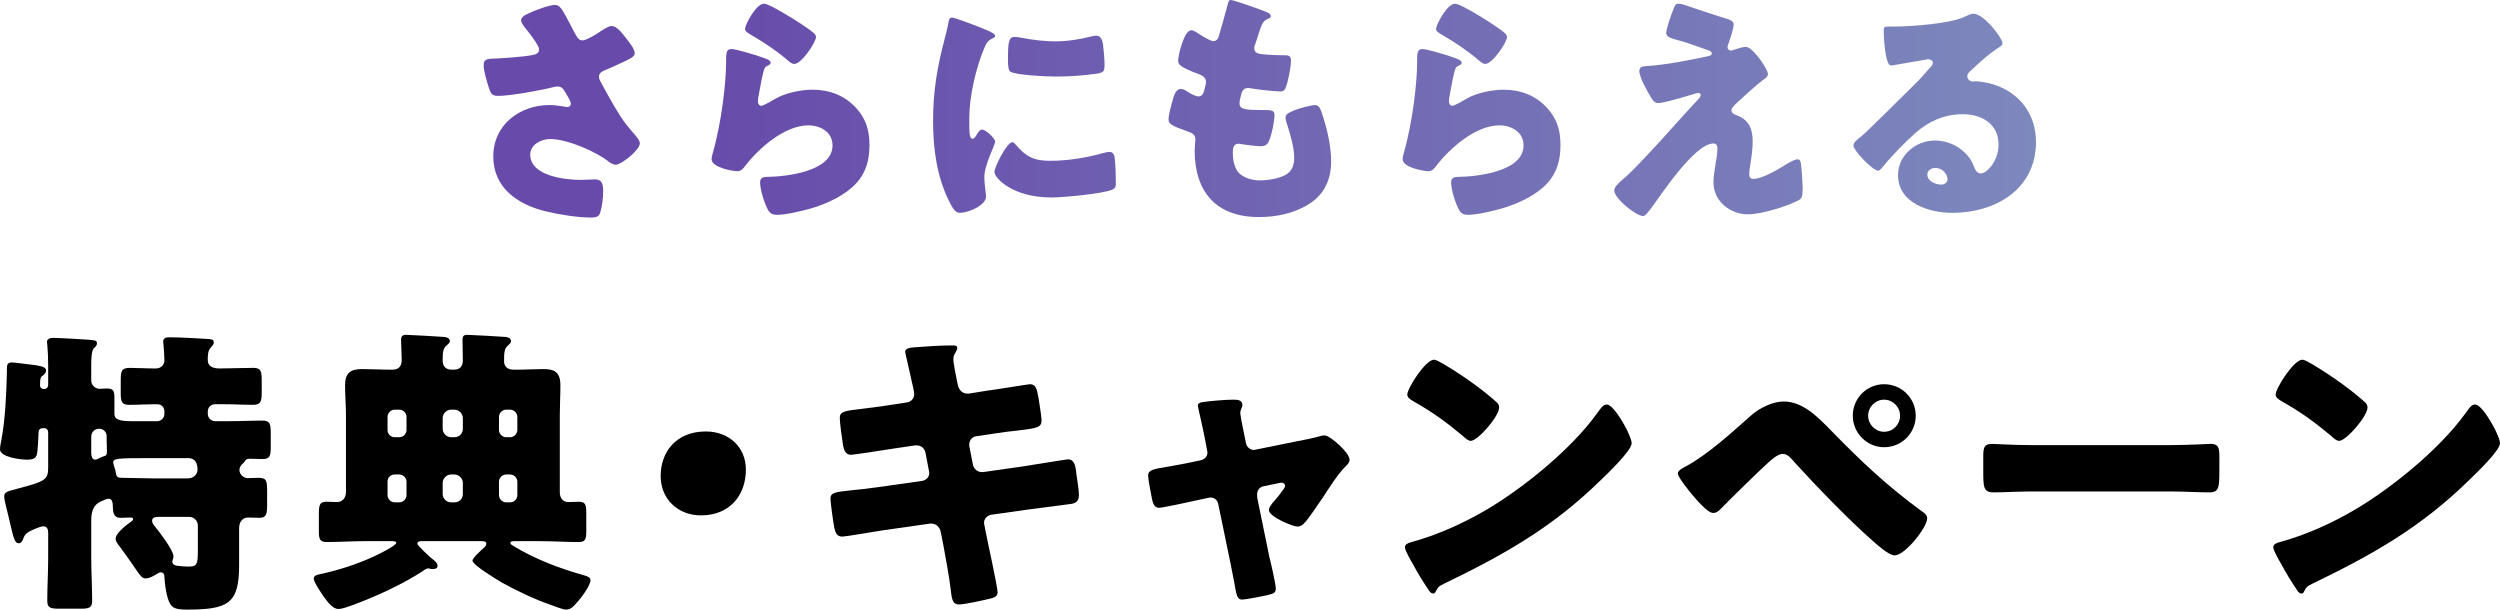
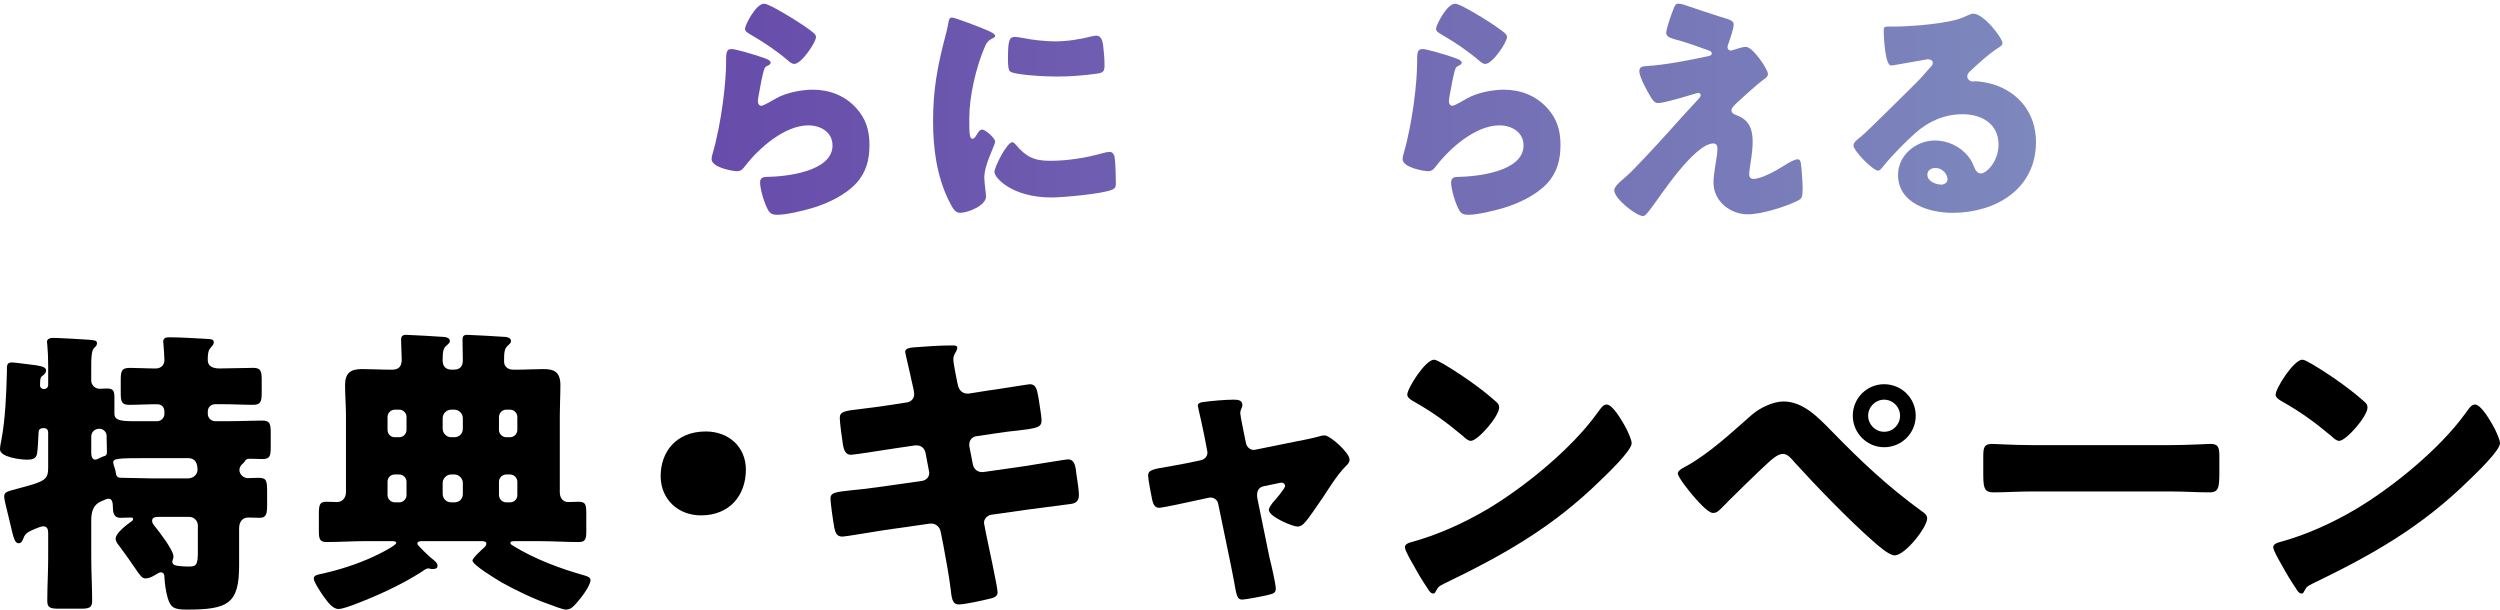
<svg xmlns="http://www.w3.org/2000/svg" id="_レイヤー_17" data-name="レイヤー 17" viewBox="0 0 365 89">
  <defs>
    <linearGradient id="_名称未設定グラデーション_4" data-name="名称未設定グラデーション 4" x1="297.254" y1="15.881" x2="70.618" y2="15.881" gradientUnits="userSpaceOnUse">
      <stop offset="0" stop-color="#7d88bd" />
      <stop offset=".879" stop-color="#674aaa" />
    </linearGradient>
  </defs>
  <g>
    <path d="m32.097,53.796c1.451,0,3.43-.088,4.881-.088,1.144,0,1.231.531,1.231,1.858v1.68c0,1.283-.088,1.858-1.231,1.858-1.451,0-2.858-.089-4.309-.089h-1.275c-.571,0-1.055.442-1.055,1.061v.354c0,.575.483,1.061,1.055,1.061h2.199c1.583,0,3.122-.088,4.704-.088,1.143,0,1.231.487,1.231,1.902v1.857c0,1.415-.088,1.858-1.231,1.858-.616,0-1.231-.044-1.847-.044-.483,0-.616.177-.747.442-.132.177-.264.265-.396.398-.22.221-.352.531-.352.796,0,.663.615,1.194,1.231,1.194.308,0,.967-.044,1.539-.044,1.231,0,1.275.442,1.275,2.123v1.769c0,1.327-.088,1.946-1.099,1.946-.572,0-1.099-.044-1.671-.044-.616,0-1.319.398-1.319,1.592v5.396c0,5.573-1.583,6.457-7.606,6.457-1.89,0-2.374-.265-2.814-1.681-.264-.884-.44-2.123-.483-3.052,0-.353-.088-.708-.528-.708-.176,0-.44.133-.704.31-.44.265-.967.575-1.539.575-.484,0-.747-.354-1.583-1.592-.483-.708-1.187-1.724-2.198-3.095-.264-.31-.572-.708-.572-1.106,0-.841,1.627-2.035,2.287-2.521.132-.044.263-.221.263-.354,0-.177-.176-.221-.307-.221-.528,0-1.055.044-1.583.044-.835,0-1.055-.663-1.055-1.415,0-.973-.176-1.371-.616-1.371-.396,0-.66.221-1.143.398-1.143.486-1.407,1.592-1.407,2.742v5.484c0,2.123.132,4.202.132,6.28,0,1.017-.44,1.15-1.715,1.15h-3.078c-1.319,0-1.759-.133-1.759-1.15,0-2.079.132-4.157.132-6.28v-3.671c0-.442-.132-.928-.704-.928-.352,0-.923.265-1.275.398-.792.354-1.363.575-1.627,1.326-.132.31-.264.752-.704.752-.572,0-.747-.796-1.187-2.653-.176-.708-.352-1.548-.616-2.565-.088-.443-.308-1.15-.308-1.592,0-.708.44-.752,2.067-1.194,3.913-1.017,4.353-1.283,4.353-3.051v-5.175c0-.31-.22-.575-.571-.575h-.176c-.483,0-.66.265-.66.663v.088c0,.398-.132,2.654-.22,3.008-.176.796-.836.84-1.495.84-.879,0-3.913-.354-3.913-1.504,0-.31.132-1.106.22-1.459.572-3.096.704-6.678.791-9.863,0-.84-.088-1.371.747-1.371.396,0,2.858.354,3.386.398.44.089,1.583.177,1.583.752,0,.31-.176.531-.396.708-.396.265-.483.354-.483,1.504,0,.309.264.53.572.53.22,0,.615-.133.615-.619v-2.786c0-1.106-.044-2.168-.132-3.096,0-.133-.044-.265-.044-.397,0-.443.483-.575.879-.575.836,0,3.913.177,5.188.265,1.011.089,1.231.133,1.231.531,0,.31-.176.443-.44.708-.352.354-.396,1.459-.396,2.521v2.212c0,.663.572,1.194,1.231,1.194.176,0,.704-.044,1.055-.044.967,0,1.099.398,1.099,1.326v2.344c0,1.017,1.011,1.106,2.946,1.106h3.297c.572,0,1.056-.486,1.056-1.061v-.31c0-.619-.352-1.106-1.056-1.106h-.44c-1.187,0-2.418.089-3.649.089-1.143,0-1.231-.531-1.231-1.814v-1.724c0-1.371.088-1.858,1.319-1.858,1.231,0,2.506.088,3.781.088.747,0,1.275-.486,1.275-1.194,0-.575-.088-1.725-.132-2.255,0-.133-.044-.31-.044-.442,0-.575.396-.663.88-.663,1.627,0,3.605.133,5.276.221.924.044,1.231.088,1.231.531,0,.309-.22.486-.44.752-.44.442-.44,1.194-.44,1.769,0,.486.132,1.282,1.758,1.282Zm-18.775,12.295c0,.398.088,1.017.572,1.017.176,0,.308-.088.44-.133.264-.133.528-.265.791-.354.44-.089.484-.31.484-.663,0-.708-.044-1.415-.044-2.123v-.221c0-.486-.44-1.017-1.056-1.017-.571,0-1.187.353-1.187,1.194v2.3Zm8.134.796c-4.221,0-4.925.044-4.925.619,0,.177.088.398.132.575.132.354.22.663.263,1.017.088.663.44.663,1.011.663,1.319,0,2.946.088,4.441.088h4.968c1.275,0,1.495-.973,1.495-1.239,0-.928-.308-1.724-1.363-1.724h-6.024Zm7.431,9.818c0-.663-.571-1.238-1.231-1.238h-4.485c-.44,0-.967.044-.967.575,0,.309.22.575.396.796.615.752,2.726,3.494,2.726,4.378,0,.088,0,.221-.044.31,0,.088-.132.398-.132.442,0,.619.704.619.923.663.396.044,1.055.088,1.451.088,1.143,0,1.363-.221,1.363-2.167v-3.848Z" />
    <path d="m75.224,79.005c-.483,0-.704.044-.704.265,0,.221.264.31.44.443,3.078,1.902,6.859,3.317,10.333,4.29.308.088.923.265.923.663,0,.884-1.495,2.786-2.111,3.45-.44.486-.791.884-1.495.884-.44,0-1.89-.575-2.374-.752-2.111-.708-4.969-2.079-6.947-3.184-.66-.398-4.309-2.565-4.309-3.228,0-.354,1.407-1.637,1.714-1.902.176-.177.308-.309.308-.575s-.22-.354-.791-.354h-8.442c-.44,0-.835,0-.835.398,0,.221,1.715,1.813,1.978,2.034.616.487.967.752.967,1.194,0,.354-.352.442-.616.442h-.308c-.088-.044-.352-.088-.44-.088-.264,0-.571.221-.791.398-3.166,2.035-6.683,3.626-10.201,4.953-.528.177-1.539.575-2.111.575-.835,0-1.539-.973-2.154-1.814-.308-.442-1.451-2.123-1.451-2.609s.527-.575.923-.663c2.682-.575,5.32-1.415,7.826-2.566.484-.221,3.298-1.592,3.298-1.99,0-.265-.44-.265-.747-.265h-3.65c-1.934,0-3.869.133-5.804.133-1.011,0-1.099-.531-1.099-1.636v-2.388c0-1.371.088-1.857,1.099-1.857.527,0,1.055.044,1.583.044.616,0,1.275-.487,1.275-1.459v-11.145c0-1.504-.132-2.963-.132-4.467,0-1.814.835-2.344,2.506-2.344,1.319,0,2.682.088,4.045.088h.352c.924,0,1.363-.486,1.363-1.415,0-.973-.088-1.946-.088-2.919,0-.575.22-.752.747-.752.396,0,5.276.266,5.584.31.352.044.791.177.791.619,0,.265-.308.442-.572.708-.396.354-.483.929-.483,2.079,0,.929.483,1.371,1.363,1.371h.22c.923,0,1.363-.442,1.363-1.371,0-.973-.044-1.99-.044-2.963,0-.575.176-.752.704-.752.44,0,5.276.266,5.628.31.308.044.748.177.748.619,0,.265-.264.442-.528.708-.483.442-.483,1.15-.483,2.3,0,.398.263,1.15,1.363,1.15h.572c1.231,0,2.506-.088,3.781-.088,1.407,0,2.506.265,2.506,2.344,0,1.504-.088,3.007-.088,4.467v11.189c0,.884.527,1.415,1.231,1.415.484,0,1.011-.044,1.495-.044,1.055,0,1.143.397,1.143,1.813v2.433c0,1.15-.088,1.636-1.099,1.636-1.935,0-3.869-.133-5.804-.133h-3.474Zm-18.643-16.231c0,.575.44,1.061,1.055,1.061h.66c.572,0,1.055-.486,1.055-1.061v-1.902c0-.575-.483-1.061-1.055-1.061h-.66c-.571,0-1.055.486-1.055,1.061v1.902Zm0,9.509c0,.575.484,1.061,1.055,1.061h.66c.572,0,1.055-.487,1.055-1.061v-1.946c0-.575-.483-1.061-1.055-1.061h-.66c-.615,0-1.055.443-1.055,1.061v1.946Zm10.993-11.234c0-.663-.572-1.238-1.231-1.238h-.483c-.66,0-1.231.575-1.231,1.238v1.548c0,.663.572,1.238,1.231,1.238h.483c.704,0,1.231-.53,1.231-1.238v-1.548Zm0,9.465c0-.663-.572-1.239-1.231-1.239h-.483c-.66,0-1.231.575-1.231,1.239v1.592c0,.708.572,1.239,1.231,1.239h.483c.704,0,1.231-.487,1.231-1.239v-1.592Zm7.958-9.642c0-.575-.483-1.061-1.055-1.061h-.571c-.572,0-1.056.486-1.056,1.061v1.902c0,.575.484,1.061,1.056,1.061h.571c.572,0,1.055-.486,1.055-1.061v-1.902Zm0,9.465c0-.575-.483-1.061-1.055-1.061h-.571c-.572,0-1.056.487-1.056,1.061v1.946c0,.575.484,1.061,1.056,1.061h.571c.572,0,1.055-.443,1.055-1.061v-1.946Z" />
    <path d="m108.899,68.567c0,3.759-2.374,6.678-6.551,6.678-3.342,0-5.892-2.344-5.892-5.749,0-3.494,2.242-6.502,6.595-6.502,3.341,0,5.848,2.256,5.848,5.573Z" />
    <path d="m132.417,58.749c.616-.088,1.055-.575,1.055-1.194,0-.31-.088-.575-.132-.885l-.264-1.149c-.088-.531-.923-3.981-.923-4.157,0-.487.66-.619,1.451-.663,1.759-.133,3.561-.265,5.364-.265.396,0,.791,0,.791.31,0,.221-.088.442-.22.663-.176.265-.352.575-.352,1.061,0,.575.44,2.653.571,3.361l.088.354c.132.752.659,1.283,1.407,1.283h.176l2.77-.442c.835-.088,5.936-.929,6.155-.929,1.011,0,1.055.973,1.275,2.035.088.708.44,2.609.44,3.228,0,1.061-.66,1.15-3.518,1.504-.923.088-2.023.221-3.43.443l-2.682.397c-.572.133-.924.619-.924,1.194v.221l.528,2.698c.132.663.66,1.106,1.319,1.106h.176l5.892-.84c.879-.133,6.243-1.017,6.463-1.017,1.011,0,1.143.973,1.275,2.255l.132.885c.088.53.22,1.548.22,2.034,0,.796-.308,1.194-1.099,1.327-.396.044-5.452.708-6.112.796l-5.628.796c-.615.133-1.011.663-1.011,1.106,0,.088,0,.221.044.354l.308,1.592c.264,1.282,1.627,7.518,1.627,8.27,0,.708-.747.84-1.319.973-.923.221-3.474.796-4.353.796-.791,0-1.011-.619-1.143-1.946-.264-2.255-.704-4.467-1.099-6.678l-.396-1.99c-.132-.708-.704-1.194-1.363-1.194h-.176l-6.815.973c-.924.133-5.54.929-5.98.929-.836,0-1.011-.531-1.187-1.239-.132-.619-.571-3.715-.571-4.29,0-.884.615-.973,3.077-1.238.967-.089,2.199-.221,3.781-.442l6.552-.929c.615-.133,1.011-.575,1.011-1.15,0-.088,0-.133-.044-.31l-.484-2.565c-.132-.708-.616-1.15-1.275-1.15h-.307l-2.99.443c-.924.133-5.892.928-6.332.928-.747,0-1.011-.663-1.143-1.327-.132-.796-.484-3.361-.484-4.024,0-.973.616-1.061,3.298-1.371.967-.133,2.286-.265,3.913-.53l2.594-.398Z" />
    <path d="m175.32,67.196c.572-.133.967-.575.967-1.106,0-.133-.044-.265-.044-.31l-.396-2.079c-.044-.177-.22-1.105-.44-2.079-.264-1.194-.528-2.3-.528-2.388,0-.398.44-.487.747-.531,1.231-.177,3.298-.353,4.485-.353.571,0,1.275.044,1.275.796,0,.221-.088.398-.176.575-.088.177-.132.398-.132.575,0,.31.352,2.034.44,2.477l.396,1.946c.132.575.616.973,1.143.973.088,0,.22-.044.264-.044l5.892-1.194c1.143-.221,2.33-.442,3.429-.752.22-.088.484-.133.748-.133.791,0,3.649,2.521,3.649,3.538,0,.443-.308.708-.616,1.017-1.143,1.15-2.33,3.052-3.254,4.467-.528.752-2.198,3.273-2.726,3.759-.263.31-.616.531-1.011.531-.659,0-4.177-1.415-4.177-2.433,0-.31.307-.708.527-1.017.308-.31,1.847-2.123,1.847-2.477,0-.177-.132-.486-.571-.486-.088,0-.176.044-.264.044l-2.331.486c-.44.089-.923.442-.923,1.194v.177c0,.044,0,.265.044.442l1.759,8.58c.22.841.923,3.892.923,4.556,0,.575-.352.708-.835.84-.528.177-3.605.752-4.045.752-.747,0-.835-.443-1.231-2.742-.132-.619-.264-1.371-.44-2.255l-1.847-8.934c-.088-.575-.571-.973-1.143-.973-.088,0-.22.044-.308.044l-2.242.486c-.791.177-4.441.973-4.968.973-.616,0-.835-.575-.967-1.061-.132-.53-.616-3.184-.616-3.626,0-.841.704-.973,3.21-1.371.66-.133,1.451-.265,2.374-.442l2.111-.443Z" />
    <path d="m237.21,62.154c.088.133.132.31.263.487.308.663.748,1.592.748,2.079,0,1.061-3.562,4.467-4.485,5.351-7.079,6.944-14.158,10.924-22.952,15.17-.88.442-.836.53-1.187,1.149-.044.133-.176.266-.352.266-.352,0-.616-.398-.791-.708-.747-1.106-1.451-2.256-2.067-3.406-.308-.531-1.275-2.167-1.275-2.654,0-.398.484-.619.836-.708,3.913-1.061,7.739-2.786,11.256-4.865,5.408-3.228,12.179-8.756,15.873-13.842.088-.133.176-.221.264-.354.396-.575.747-1.061,1.231-1.061.88,0,2.243,2.388,2.638,3.095Zm-26.47-9.022c3.562,2.123,6.288,4.246,7.739,5.573.264.221.396.443.396.796,0,1.283-3.121,4.865-4.133,4.865-.396,0-.836-.398-1.099-.663-2.551-2.123-4.485-3.538-7.387-5.174-.352-.221-.792-.487-.792-.929,0-.884,2.638-5.086,3.914-5.086.22,0,.747.265,1.363.619Z" />
    <path d="m267.34,62.862c4.441,4.555,8.134,8.049,13.278,11.809.352.221.748.53.748,1.017,0,1.283-3.21,5.396-4.749,5.396-.835,0-2.506-1.504-3.21-2.123-3.474-3.052-8.31-8.049-11.476-11.543-.396-.486-.967-1.15-1.627-1.15-.747,0-1.671.84-2.199,1.327-1.187,1.061-5.716,5.484-6.815,6.634-.352.354-.66.663-1.187.663-.792,0-2.462-1.99-3.034-2.654-.44-.53-2.111-2.565-2.111-3.14,0-.443,1.011-.929,1.363-1.106,3.43-1.946,6.507-4.865,9.497-7.474,1.143-.973,3.034-1.902,4.573-1.902,2.77,0,4.925,2.167,6.947,4.246Zm12.355-2.167c0,2.565-2.067,4.6-4.617,4.6-2.507,0-4.573-2.079-4.573-4.6,0-2.565,2.066-4.6,4.573-4.6,2.55,0,4.617,2.035,4.617,4.6Zm-6.947,0c0,1.283,1.055,2.344,2.331,2.344,1.319,0,2.33-1.061,2.33-2.344s-1.055-2.344-2.33-2.344c-1.275,0-2.331,1.061-2.331,2.344Z" />
    <path d="m316.904,64.985c2.594,0,5.408-.177,5.804-.177,1.143,0,1.319.486,1.319,1.769v2.123c0,2.433-.044,3.185-1.451,3.185-1.715,0-3.737-.133-5.672-.133h-20.225c-1.935,0-4.001.133-5.628.133-1.495,0-1.495-.841-1.495-3.185v-2.034c0-1.327.132-1.857,1.275-1.857.616,0,3.078.177,5.848.177h20.225Z" />
    <path d="m363.989,62.154c.088.133.132.31.263.487.308.663.747,1.592.747,2.079,0,1.061-3.561,4.467-4.484,5.351-7.079,6.944-14.158,10.924-22.952,15.17-.879.442-.835.53-1.187,1.149-.044.133-.176.266-.352.266-.352,0-.616-.398-.791-.708-.747-1.106-1.451-2.256-2.067-3.406-.308-.531-1.275-2.167-1.275-2.654,0-.398.484-.619.836-.708,3.913-1.061,7.739-2.786,11.256-4.865,5.408-3.228,12.179-8.756,15.873-13.842.088-.133.176-.221.264-.354.396-.575.747-1.061,1.231-1.061.88,0,2.242,2.388,2.638,3.095Zm-26.47-9.022c3.561,2.123,6.288,4.246,7.739,5.573.264.221.396.443.396.796,0,1.283-3.122,4.865-4.133,4.865-.396,0-.836-.398-1.099-.663-2.551-2.123-4.485-3.538-7.387-5.174-.352-.221-.792-.487-.792-.929,0-.884,2.638-5.086,3.913-5.086.22,0,.748.265,1.363.619Z" />
  </g>
  <g>
-     <path d="m83.888,4.775c.396.723.611,1.121,1.187,1.121.396,0,1.547-.615,2.302-1.121.791-.543,1.51-.977,1.906-.977.755,0,1.474.941,2.122,1.773.647.832,1.259,1.591,1.259,2.243,0,.47-.791.832-1.654,1.23-.827.398-1.655.76-2.482,1.122-.54.217-1.079.398-1.079,1.085,0,.29.252.724.576,1.302.971,1.773,2.338,4.269,3.453,5.68.899,1.158,1.942,2.098,1.942,2.677,0,1.013-2.734,3.147-3.525,3.147-.216,0-.683-.181-1.007-.434-1.69-1.411-6.042-3.328-8.56-3.328-1.295,0-2.913.796-2.913,2.279,0,3.147,5.143,3.69,7.409,3.69.719,0,1.439-.072,2.086-.072,1.079,0,1.151.904,1.151,1.773,0,.977-.144,2.026-.396,2.966-.18.651-.503.832-1.403.832-1.906,0-4.855-.47-6.726-.941-3.992-1.013-7.517-3.4-7.517-7.995,0-4.594,3.848-7.488,8.2-7.488,1.151,0,2.481.289,2.553.289.288,0,.575-.145.575-.47,0-.362-.539-1.23-.755-1.592-.36-.615-.575-.94-1.223-.94-.144,0-.324.036-.503.072-1.727.47-6.402,1.302-8.092,1.302-.971,0-1.115-.326-1.403-1.194-.252-.795-.755-2.387-.755-3.256,0-.47.036-.94,1.115-.977,1.367-.036,4.855-.29,6.042-.543.54-.108.935-.29.935-.832,0-.434-.827-1.556-1.331-2.243-.396-.543-1.295-1.483-1.295-1.989,0-.362.396-.688.791-.869,1.547-.76,3.453-1.375,4.136-1.375.755,0,1.043.579,2.122,2.605.216.434.467.904.755,1.447Z" fill="url(#_名称未設定グラデーション_4)" />
    <path d="m110.899,8.248c.864.289,1.619.506,1.619.904,0,.217-.252.362-.432.434-.467.217-.503.398-.719,1.266-.252,1.013-.396,2.062-.611,3.111-.036.253-.108.543-.108.832,0,.325.18.651.504.651.323,0,1.798-.868,2.158-1.085,1.474-.832,3.704-1.266,5.359-1.266,2.446,0,4.711.868,6.366,2.713,1.403,1.556,1.906,3.255,1.906,5.354,0,2.135-.467,4.016-1.942,5.607-1.618,1.736-4.1,2.894-6.33,3.581-1.295.398-3.884,1.013-5.179,1.013-.647,0-1.043-.145-1.367-.724-.54-.977-1.151-3.002-1.151-4.015,0-.688.503-.796.971-.796,2.805-.036,9.603-.76,9.603-4.594,0-1.99-1.798-2.931-3.524-2.931-3.453,0-7.193,3.292-9.207,5.897-.324.434-.611.795-1.187.795-.575,0-3.74-.506-3.74-1.772,0-.253.072-.543.144-.76,1.367-4.739,1.978-10.6,1.978-13.349,0-1.339,0-1.954.791-1.954.611,0,3.38.832,4.1,1.085Zm.647-7.706c.252,0,.755.217,1.259.471,1.618.832,4.028,2.352,5.035,3.075.755.543,1.295.904,1.295,1.302,0,.796-2.122,3.943-3.165,3.943-.36,0-.683-.29-.935-.506-1.654-1.411-3.489-2.641-5.359-3.726-.54-.325-.899-.506-.899-.904,0-.543,1.583-3.654,2.769-3.654Z" fill="url(#_名称未設定グラデーション_4)" />
    <path d="m137.956,5.535c.18-.688.36-1.375.467-1.954.108-.688.144-1.013.611-1.013.324,0,3.777,1.266,5.323,1.954.719.325.935.543.935.723,0,.145-.108.217-.252.29-.827.398-1.007.687-1.33,1.483-1.187,2.785-2.194,6.982-2.194,10.274,0,1.99,0,2.966.467,2.966.252,0,.432-.289.612-.579.216-.362.431-.76.827-.76.432,0,1.87,1.23,1.87,1.772,0,.506-1.582,3.292-1.582,5.245,0,.253.072,1.158.144,1.7.036.217.108.832.108,1.049,0,1.339-2.661,2.387-3.777,2.387-.683,0-1.007-.47-1.654-1.772-1.762-3.581-2.302-7.633-2.302-11.612,0-4.449.612-7.886,1.727-12.155Zm10.286,15.519c1.511,1.809,2.697,2.424,5.035,2.424,2.661,0,5.323-.434,7.876-1.158.252-.072.612-.145.864-.145.467,0,.683.471.719.796.144.977.18,3.039.18,3.762,0,.47-.036.723-.503.941-1.259.615-7.265,1.158-8.884,1.158-5.79,0-8.344-2.894-8.344-3.726,0-.688,1.798-4.341,2.626-4.341.18,0,.323.181.431.289Zm-.072-15.664c.216,0,.791.072,1.115.145,1.367.29,3.345.506,4.747.506,1.798,0,3.597-.29,5.323-.723.323-.073.503-.109.719-.109.683,0,.899.76.971,1.302.108.904.216,2.062.216,2.966,0,.868-.108,1.121-1.043,1.266-2.014.29-4.028.434-6.042.434-1.079,0-6.042-.181-6.725-.76-.288-.253-.288-1.339-.288-1.737,0-2.677.144-3.292,1.007-3.292Z" fill="url(#_名称未設定グラデーション_4)" />
-     <path d="m184.959,1.772c.323.145.575.325.575.579,0,.217-.144.29-.323.362-.576.253-.864.397-1.295,1.736l-.647,1.99c-.072.181-.144.362-.144.579,0,.723.503.869,1.654.941.863.072,1.727.108,2.59.108.683,0,1.115,0,1.115.796s-.323,2.424-.54,3.22c-.252.941-.431,1.266-.971,1.266-1.007,0-3.417-.29-4.46-.47-.072-.036-.18-.036-.288-.036-.827,0-.971.688-1.115,1.375l-.072.29c-.036.145-.072.434-.072.579,0,.94.971.977,3.56.977.971,0,1.547.036,1.547.651,0,1.013-.323,2.496-.647,3.473-.252.76-.503,1.158-1.367,1.158-.791,0-2.158-.217-2.985-.325-.072-.036-.18-.036-.252-.036-.755,0-.827.723-.827,1.158v.217c0,.796.108,1.591.504,2.352.575,1.158,2.193,1.628,3.417,1.628,1.187,0,2.841-.253,3.884-.868.827-.506,1.151-1.411,1.151-2.352,0-1.664-.575-3.509-1.079-5.101-.108-.326-.18-.543-.18-.832,0-.47.252-.651,1.295-1.085.791-.326,2.482-.76,3.021-.76.647,0,.827.651,1.186,1.809.647,1.989,1.151,4.341,1.151,6.439,0,2.568-.971,4.775-3.201,6.186-2.158,1.375-4.819,1.917-7.337,1.917-6.186,0-9.387-3.618-9.387-9.731,0-.434.108-1.519.108-1.592,0-.795-.575-.977-1.079-1.157-2.374-.832-2.841-1.122-2.841-1.773s.323-1.809.503-2.46c.252-.94.503-1.989,1.295-1.989.36,0,.719.217,1.043.434.396.253,1.079.652,1.547.652.287,0,.647-.145.827-.905.108-.434.252-.977.252-1.157,0-.652-.431-.941-.971-1.158-2.949-1.085-3.093-1.483-3.093-2.026,0-.76.863-4.414,1.906-4.414.36,0,.755.29,1.295.652.575.361,1.583.94,1.906.94.575,0,.755-.434.899-.977.288-1.013.827-2.822,1.187-4.233.144-.579.18-.795.503-.795.431,0,4.604,1.483,5.251,1.772Z" fill="url(#_名称未設定グラデーション_4)" />
    <path d="m211.789,8.248c.864.289,1.619.506,1.619.904,0,.217-.252.362-.432.434-.467.217-.503.398-.719,1.266-.252,1.013-.396,2.062-.611,3.111-.036.253-.108.543-.108.832,0,.325.18.651.503.651.324,0,1.798-.868,2.158-1.085,1.474-.832,3.704-1.266,5.359-1.266,2.446,0,4.711.868,6.366,2.713,1.403,1.556,1.906,3.255,1.906,5.354,0,2.135-.467,4.016-1.942,5.607-1.618,1.736-4.1,2.894-6.33,3.581-1.295.398-3.884,1.013-5.179,1.013-.647,0-1.043-.145-1.367-.724-.54-.977-1.151-3.002-1.151-4.015,0-.688.503-.796.971-.796,2.805-.036,9.603-.76,9.603-4.594,0-1.99-1.798-2.931-3.524-2.931-3.453,0-7.193,3.292-9.207,5.897-.324.434-.611.795-1.187.795-.575,0-3.74-.506-3.74-1.772,0-.253.072-.543.144-.76,1.367-4.739,1.978-10.6,1.978-13.349,0-1.339,0-1.954.791-1.954.611,0,3.38.832,4.1,1.085Zm.647-7.706c.252,0,.756.217,1.259.471,1.618.832,4.028,2.352,5.035,3.075.755.543,1.295.904,1.295,1.302,0,.796-2.122,3.943-3.165,3.943-.36,0-.683-.29-.935-.506-1.654-1.411-3.489-2.641-5.359-3.726-.54-.325-.899-.506-.899-.904,0-.543,1.583-3.654,2.769-3.654Z" fill="url(#_名称未設定グラデーション_4)" />
    <path d="m254.883,6.837c1.043,0,3.236,3.292,3.236,3.943,0,.434-.36.651-.683.868-.935.688-2.877,2.46-3.777,3.292-.539.506-.863.868-.863,1.121,0,.434.252.579.827.796,1.726.651,2.266,1.989,2.266,3.762,0,.941-.108,1.881-.252,2.822-.072.434-.252,1.556-.252,1.954,0,.434.144.723.611.723,1.187,0,3.273-1.194,4.28-1.809.072-.036.18-.108.287-.181.576-.362,1.403-.868,1.906-.868.36,0,.432.362.468.651.108.688.252,2.93.252,3.618,0,1.266-.144,1.483-.72,1.772-1.798.904-5.323,1.99-7.3,1.99-2.554,0-4.999-1.918-4.999-4.63,0-1.628.575-3.69.575-4.993,0-.362-.144-.723-.575-.723-2.841,0-8.021,8.067-8.991,9.297-.611.796-.971,1.302-1.295,1.302-.971,0-4.208-2.533-4.208-3.762,0-.398.432-.941,1.834-2.098.899-.76,4.423-4.558,6.042-6.367,1.403-1.591,2.841-3.147,4.28-4.703.18-.181.467-.47.467-.723,0-.181-.144-.326-.36-.326-.144,0-2.158.615-2.517.724-.72.181-2.661.76-3.309.76-.36,0-.647-.145-1.007-.723-.575-.941-1.762-3.039-1.762-3.943,0-.543.36-.687.899-.723,2.949-.181,6.186-.832,9.099-1.447.324-.072.576-.145.576-.398s-.18-.362-.504-.47c-1.367-.47-2.661-.977-4.064-1.375-1.438-.397-2.086-.543-2.086-1.193,0-.326.396-1.665.755-2.641.539-1.483.611-1.592,1.043-1.592.395,0,.827.145,1.223.29,1.618.543,3.273,1.122,4.927,1.628,1.331.397,1.907.543,1.907,1.121s-.576,2.279-.791,2.858c-.072.181-.108.325-.108.47,0,.253.216.471.467.471.108,0,.252-.036.323-.073.576-.181,1.475-.47,1.87-.47Z" fill="url(#_名称未設定グラデーション_4)" />
    <path d="m292.363,6.331c0,.217-.216.397-.396.506-1.51.94-3.129,2.424-4.423,3.653-.18.181-.324.398-.324.651,0,.434.396.76.827.76.108,0,.252-.036.396-.036.54,0,1.798.217,2.517.434,3.884,1.194,6.294,4.341,6.294,8.429,0,6.909-5.934,10.346-12.192,10.346-3.38,0-7.948-1.375-7.948-5.535,0-2.894,2.626-5.028,5.395-5.028,1.87,0,3.669.868,4.855,2.315.54.688.647,1.049.971,1.809.144.362.467.688.863.688.863,0,2.59-1.809,2.59-4.197,0-3.075-2.482-4.449-5.251-4.449-2.626,0-4.963,1.013-6.941,2.786-1.295,1.157-3.345,3.219-4.423,4.558-.503.651-.791.904-.935.904-.827,0-3.633-2.966-3.633-3.653,0-.434.36-.76,1.115-1.339.899-.723,6.869-6.692,8.128-7.922.683-.688,1.223-1.339,1.834-2.026.252-.253.503-.47.503-.832,0-.434-.576-.506-.72-.506-.108,0-4.028.723-4.963.868-.144.036-.288.036-.431.036-.827,0-1.043-4.088-1.043-4.775v-.362c0-.542.108-.542,1.151-.542h.827c2.338-.036,7.481-.434,9.531-1.302.899-.398,1.295-.579,1.547-.579,1.547,0,4.28,3.545,4.28,4.341Zm-9.818,18.196c-.576,0-1.151.326-1.151.977,0,.977,1.223,1.447,2.05,1.447.467,0,.899-.325.899-.795,0-.506-.54-1.628-1.798-1.628Z" fill="url(#_名称未設定グラデーション_4)" />
  </g>
</svg>